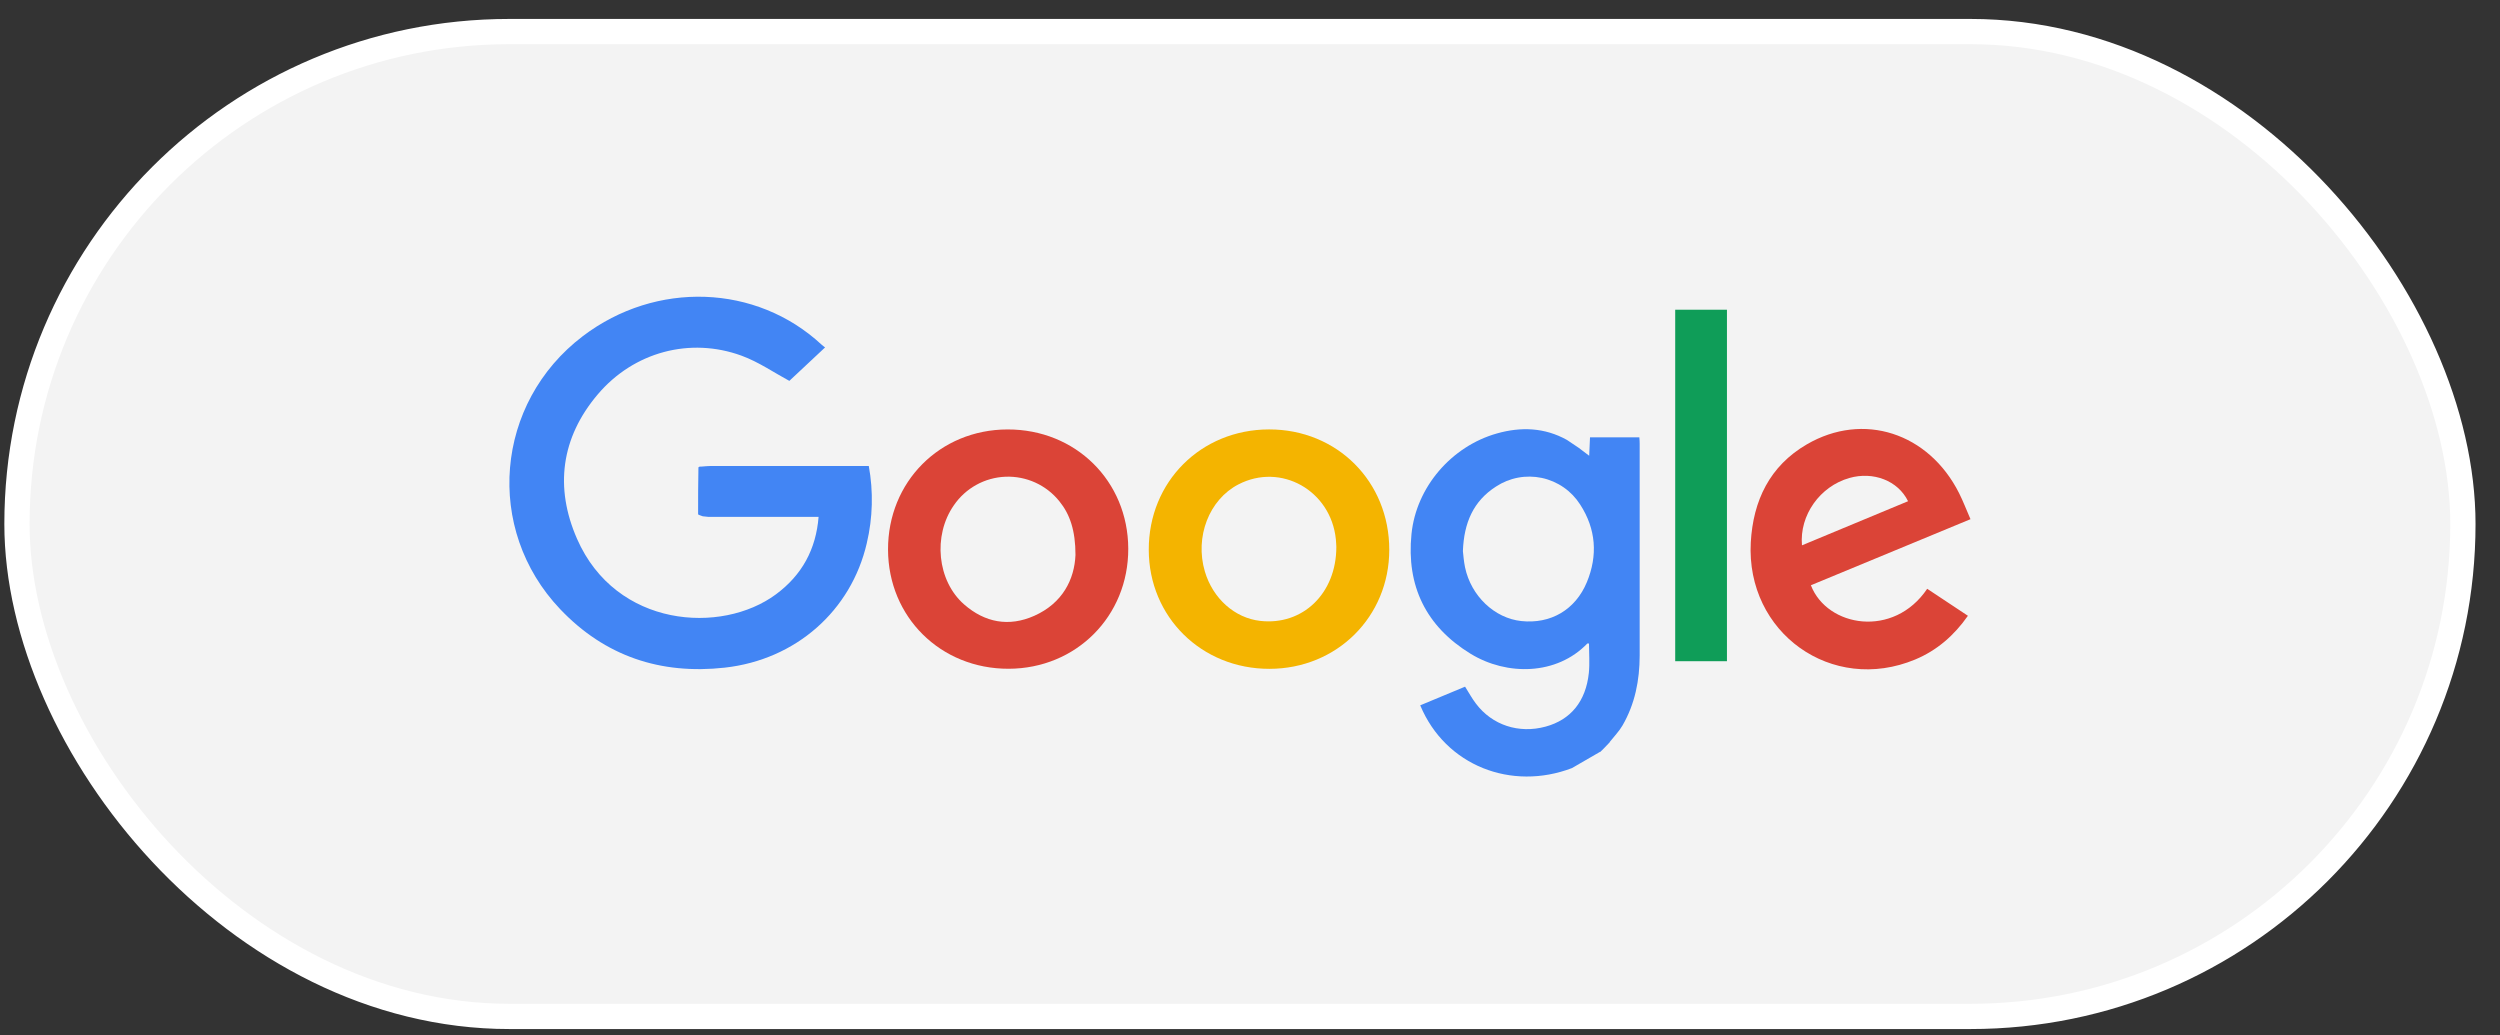
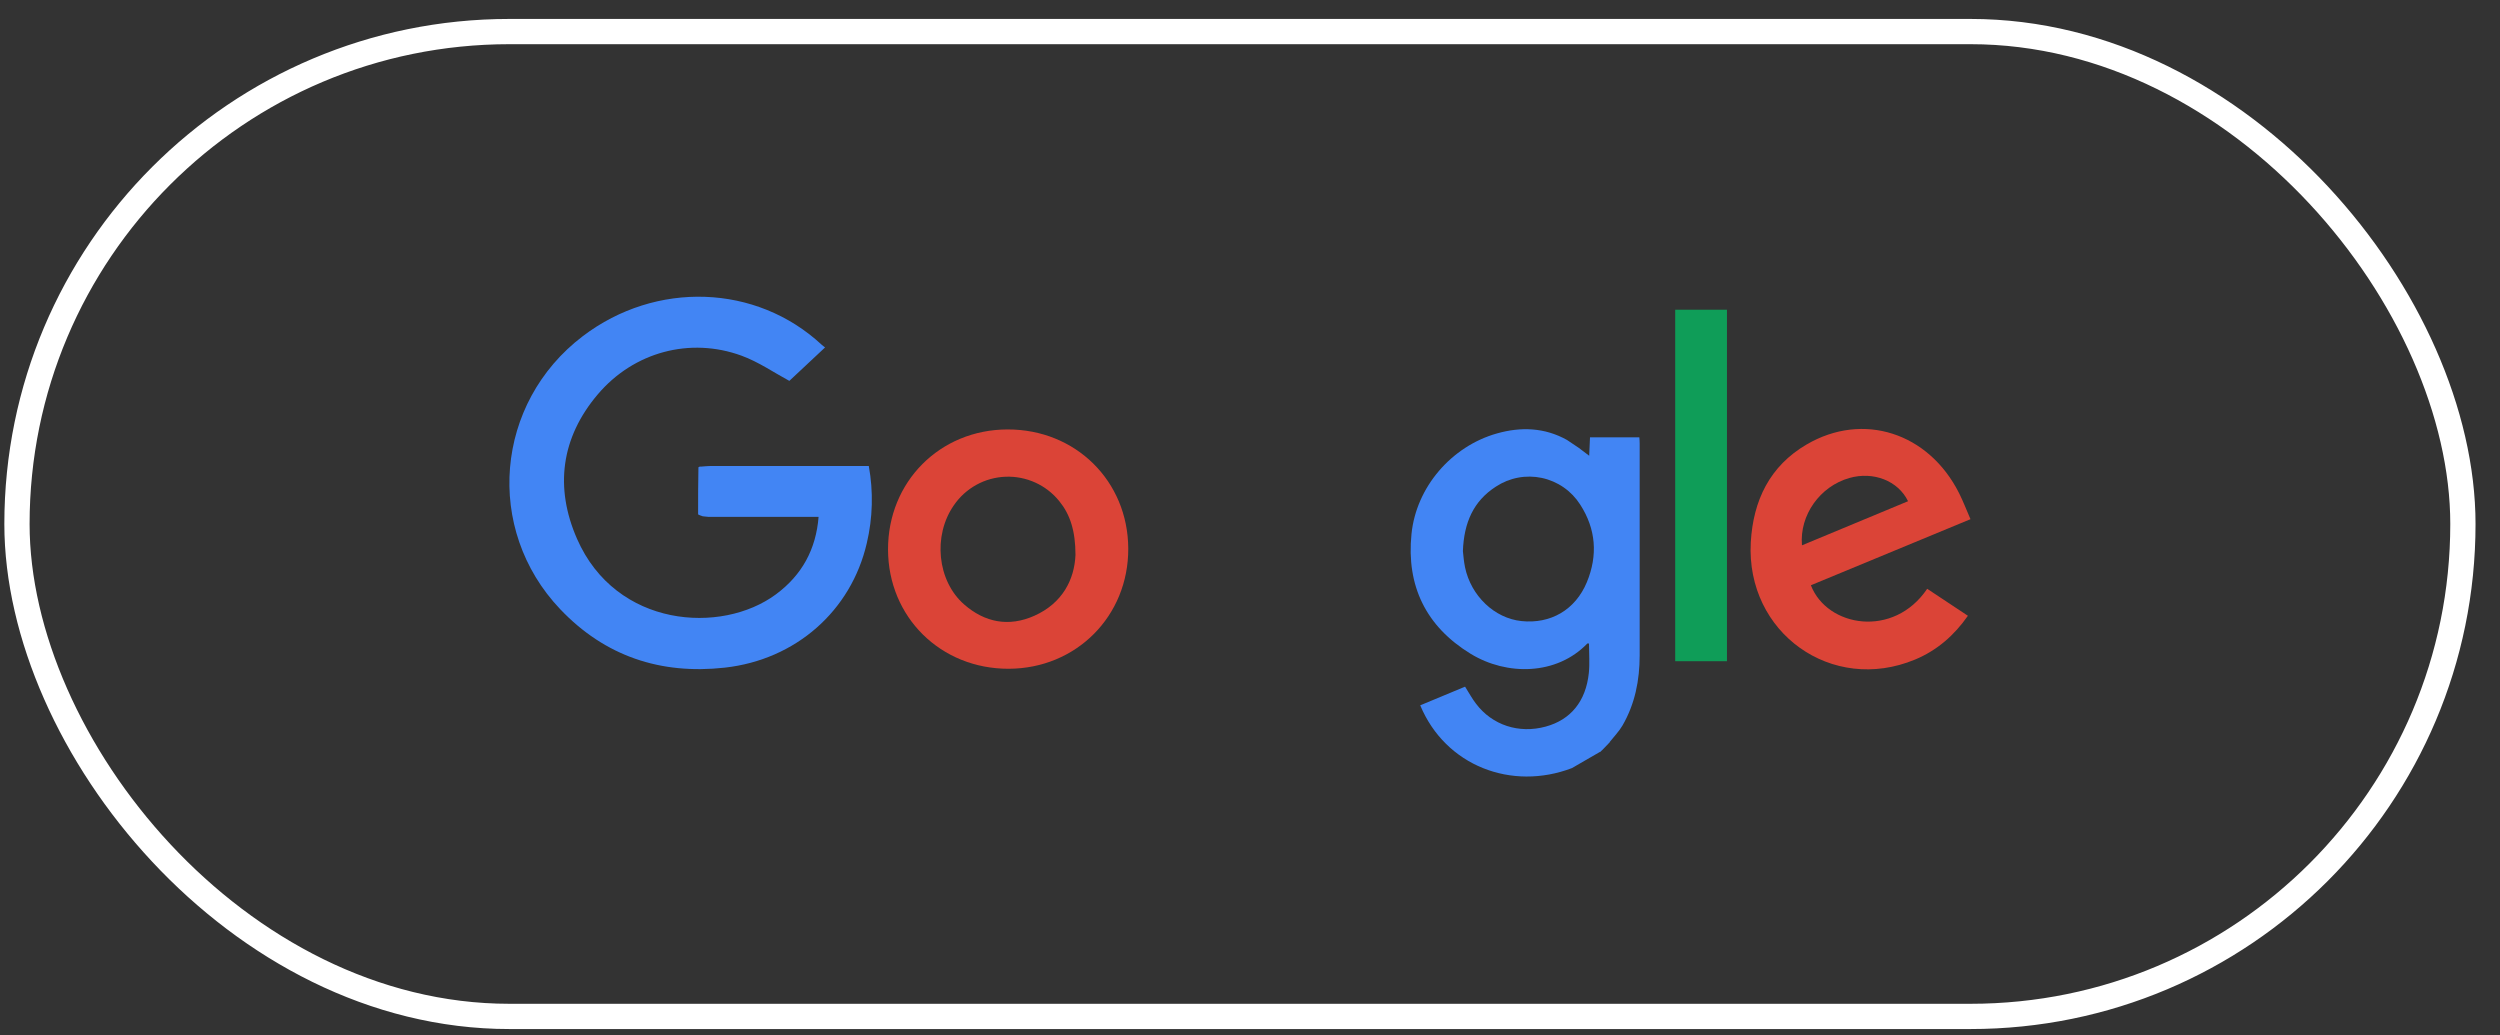
<svg xmlns="http://www.w3.org/2000/svg" width="99" height="41" viewBox="0 0 99 41" fill="none">
  <rect x="0" y="0" width="99" height="41" fill="#333333" stroke="none" />
-   <rect x="0.672" y="1.25" width="96.859" height="39" rx="19.5" fill="#F3F3F3" />
  <rect x="0.672" y="1.25" width="96.859" height="39" rx="19.5" stroke="white" />
  <path d="M39.9 17.006C37.218 17.01 35.159 19.081 35.166 21.765C35.174 24.437 37.249 26.489 39.942 26.483C42.62 26.477 44.69 24.397 44.679 21.723C44.669 19.049 42.594 17 39.9 17.006ZM40.957 24.386C39.953 24.833 39.004 24.655 38.18 23.936C37.112 23.003 36.936 21.212 37.771 20.012C38 19.676 38.305 19.398 38.661 19.201C39.017 19.004 39.415 18.894 39.822 18.878C40.228 18.863 40.633 18.943 41.003 19.112C41.373 19.281 41.699 19.535 41.953 19.853C42.371 20.366 42.589 21.017 42.589 21.975C42.549 22.943 42.079 23.886 40.957 24.386Z" fill="#DB4437" />
-   <path d="M50.254 17.005C47.555 17.009 45.484 19.079 45.491 21.775C45.496 24.435 47.583 26.49 50.273 26.486C52.941 26.483 55.013 24.423 55.015 21.773C55.017 19.071 52.949 17.001 50.254 17.005ZM49.91 24.588C48.895 24.475 48.029 23.702 47.712 22.63C47.309 21.262 47.88 19.783 49.041 19.183C50.724 18.31 52.702 19.423 52.9 21.354C52.914 21.488 52.916 21.622 52.919 21.66C52.918 23.513 51.576 24.775 49.91 24.588Z" fill="#F4B400" />
  <path d="M71.711 23.176C73.804 22.309 75.898 21.442 78.031 20.56C77.867 20.183 77.74 19.848 77.58 19.529C76.376 17.139 73.786 16.294 71.548 17.598C70.08 18.454 69.425 19.821 69.331 21.477C69.136 25.061 72.545 27.49 75.84 26.117C76.705 25.756 77.385 25.163 77.929 24.385L76.317 23.316C74.99 25.285 72.353 24.838 71.711 23.176ZM73.236 18.928C74.183 18.659 75.162 19.034 75.559 19.848L71.358 21.595C71.254 20.398 72.074 19.257 73.236 18.928Z" fill="#DB4437" />
  <path d="M34.404 18.453H34.022C32.062 18.453 30.103 18.453 28.144 18.453C28.022 18.453 27.9 18.469 27.778 18.477H27.711C27.692 18.488 27.658 18.498 27.658 18.509C27.649 19.126 27.641 19.743 27.645 20.361C27.645 20.39 27.765 20.417 27.829 20.445C27.906 20.457 27.984 20.465 28.061 20.469C29.513 20.469 30.964 20.469 32.416 20.469C32.314 21.745 31.765 22.768 30.727 23.536C28.573 25.132 24.394 24.859 22.852 21.341C21.957 19.302 22.218 17.332 23.669 15.62C25.099 13.932 27.33 13.342 29.362 14.084C30.042 14.332 30.655 14.759 31.258 15.083L32.673 13.758C32.673 13.758 32.571 13.682 32.531 13.645C29.949 11.252 25.983 11.109 23.083 13.309C19.599 15.954 19.172 20.953 22.182 24.122C23.954 25.988 26.161 26.721 28.699 26.439C31.514 26.126 33.707 24.187 34.325 21.509C34.562 20.507 34.589 19.466 34.404 18.453Z" fill="#4285F4" />
  <path d="M64.918 17.318H62.964C62.953 17.557 62.944 17.782 62.932 18.048L62.519 17.735L62.049 17.42C61.165 16.928 60.23 16.896 59.283 17.163C57.476 17.671 56.081 19.293 55.895 21.147C55.687 23.201 56.47 24.808 58.234 25.888C59.675 26.77 61.646 26.743 62.856 25.485C62.867 25.475 62.896 25.485 62.924 25.485C62.924 25.875 62.957 26.266 62.918 26.649C62.8 27.776 62.198 28.505 61.206 28.774C60.148 29.062 59.091 28.718 58.447 27.863C58.293 27.662 58.169 27.434 58.017 27.192L56.241 27.931C57.242 30.332 59.862 31.328 62.248 30.417L63.36 29.774C63.364 29.774 63.367 29.775 63.371 29.774C63.374 29.773 63.378 29.772 63.381 29.77C63.384 29.768 63.386 29.766 63.388 29.763C63.39 29.76 63.391 29.756 63.392 29.753L63.454 29.696L63.521 29.628L63.748 29.391L63.745 29.383C63.915 29.166 64.114 28.965 64.251 28.729C64.746 27.875 64.93 26.937 64.931 25.958C64.931 23.16 64.931 20.363 64.931 17.564C64.933 17.491 64.924 17.414 64.918 17.318ZM62.84 23.054C62.384 24.153 61.4 24.717 60.245 24.594C59.182 24.481 58.256 23.603 58.016 22.468C57.966 22.23 57.949 21.983 57.931 21.825C57.971 20.702 58.346 19.842 59.241 19.268C59.506 19.094 59.803 18.974 60.114 18.915C60.426 18.856 60.746 18.86 61.056 18.926C61.366 18.992 61.66 19.119 61.921 19.3C62.181 19.48 62.403 19.711 62.574 19.979C63.202 20.949 63.279 21.993 62.84 23.054Z" fill="#4285F4" />
  <path d="M66.338 12.265V26.184H68.387V12.265H66.338Z" fill="#0F9D58" />
</svg>